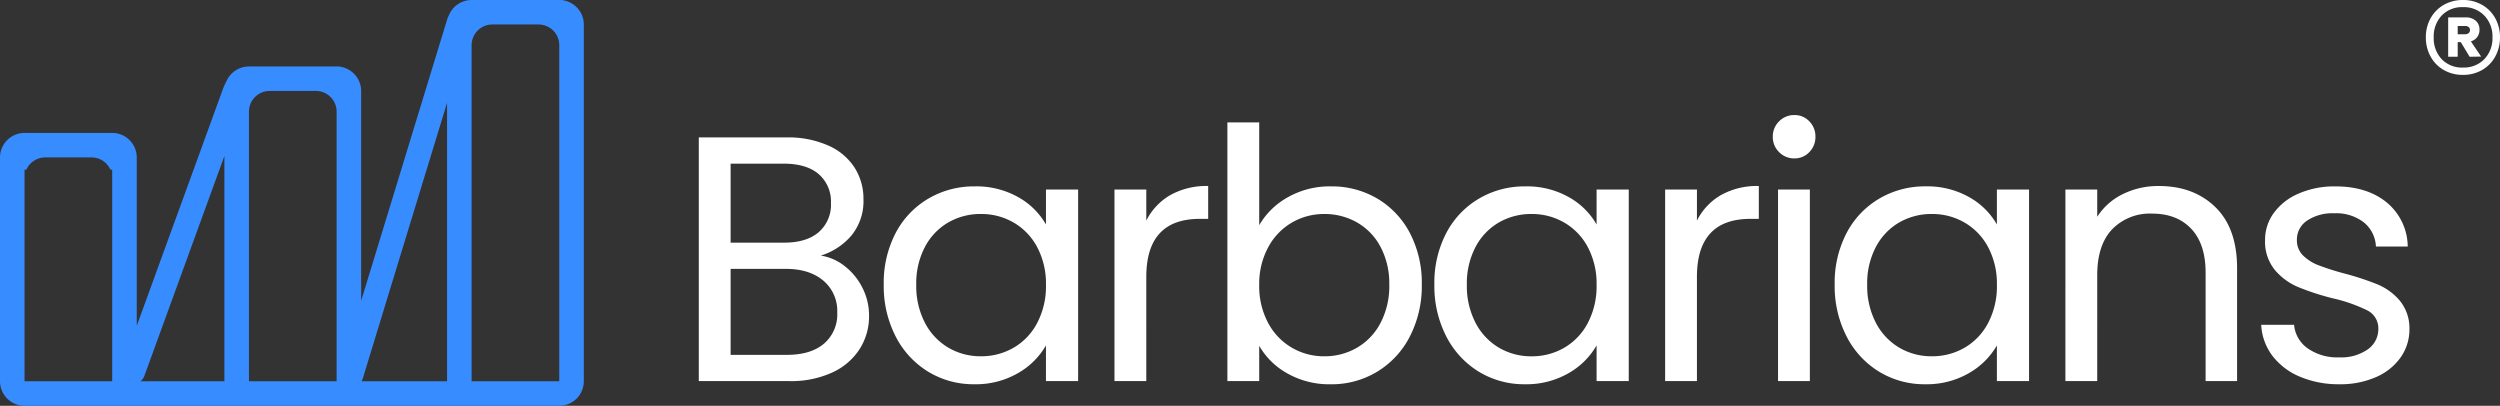
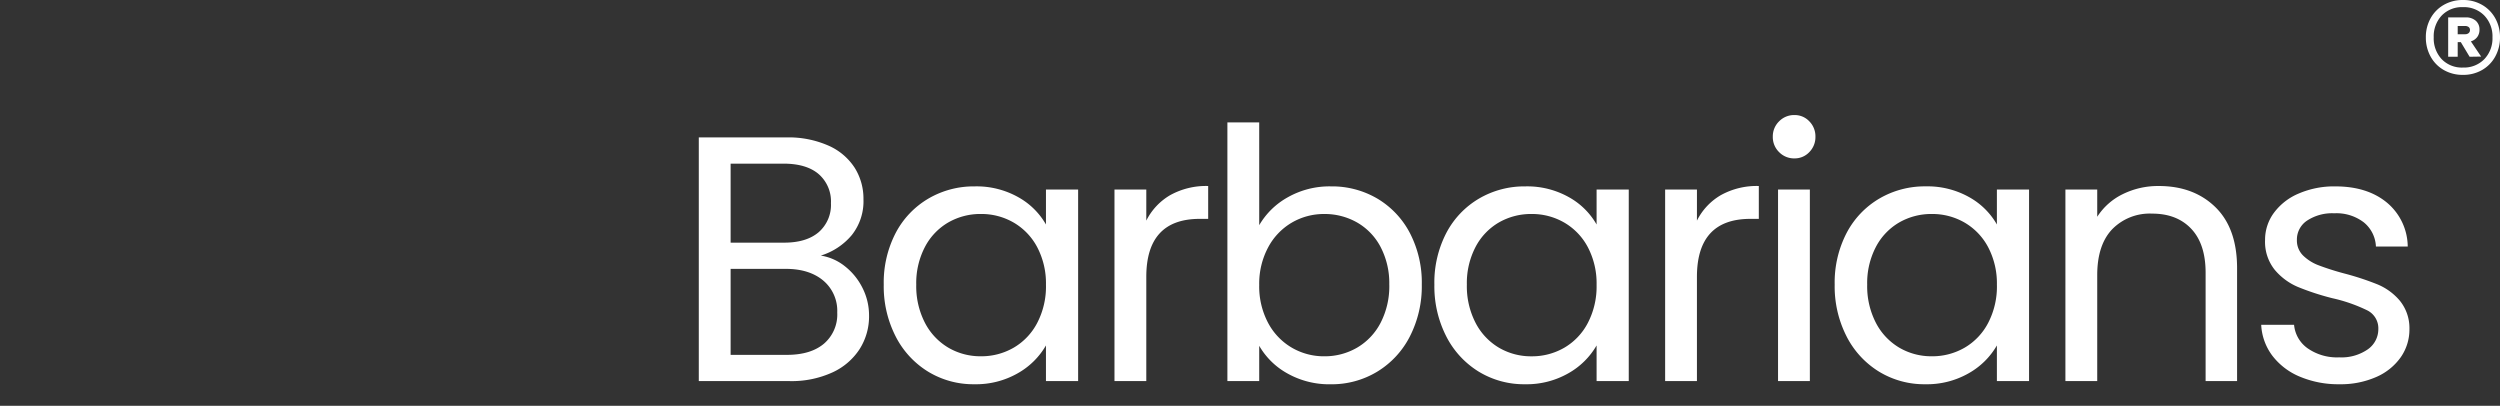
<svg xmlns="http://www.w3.org/2000/svg" width="603.791" height="98" viewBox="0 0 603.791 98">
  <rect x="0" y="0" width="603.791" height="98" fill="#333333" stroke="none" />
  <g id="barbarians-logo-yatay-siyah" transform="translate(12111 16833.999)">
    <g id="Group_20" data-name="Group 20" transform="translate(-12767 -17324.998)">
      <g id="Group_5" data-name="Group 5">
        <g id="Group_4" data-name="Group 4" transform="translate(-66.229 49)">
-           <path id="Union_13" data-name="Union 13" d="M113.9,98H5.928V92.085H27.1V40.973h-.436A5.007,5.007,0,0,0,22.1,38.017H10.928a5.009,5.009,0,0,0-4.564,2.957H5.928V98h0A5.936,5.936,0,0,1,0,92.071V38.031A5.935,5.935,0,0,1,5.928,32.1H27.1a5.935,5.935,0,0,1,5.928,5.928V78.687l20.947-57.55a.07.07,0,0,0,0-.013h0L54,21.067a2.826,2.826,0,0,1,.142-.309L54.7,19.55l.02,0a5.944,5.944,0,0,1,5.407-3.494H82.144v.06a5.93,5.93,0,0,1,5.081,5.868V72.637L108.056,4.5a2.987,2.987,0,0,1,.3-.668A5.938,5.938,0,0,1,113.9,0h22.018V.06A5.93,5.93,0,0,1,141,5.928V92.072A5.935,5.935,0,0,1,135.073,98V10.913a5.005,5.005,0,0,0-5-5H118.9a5,5,0,0,0-5,5V92.085h21.171V98Zm-5.927-5.915V24.827L87.63,91.366a2.934,2.934,0,0,1-.331.719Zm-26.676,0V26.965a5,5,0,0,0-5-5H65.126a5,5,0,0,0-5,5v65.12Zm-27.1,0V37.674L34.87,90.774a2.918,2.918,0,0,1-.956,1.313Z" transform="translate(722.229 442)" fill="#378dff" />
          <path id="Path_17" data-name="Path 17" d="M35.782-28.459a12.434,12.434,0,0,1,5.868,2.618,15.358,15.358,0,0,1,4.222,5.235,14.713,14.713,0,0,1,1.562,6.67,14.721,14.721,0,0,1-2.28,8.064A15.489,15.489,0,0,1,38.526-.215,23.663,23.663,0,0,1,28.267,1.854H6.314V-57H27.423A23.88,23.88,0,0,1,37.64-55.014a14.461,14.461,0,0,1,6.333,5.362,14.042,14.042,0,0,1,2.111,7.6A13.125,13.125,0,0,1,43.255-33.4,15.828,15.828,0,0,1,35.782-28.459ZM14-31.583H26.916q5.4,0,8.359-2.533a8.739,8.739,0,0,0,2.955-7.008,8.739,8.739,0,0,0-2.955-7.008q-2.955-2.533-8.528-2.533H14Zm13.594,27.1q5.742,0,8.95-2.7A9.291,9.291,0,0,0,39.751-14.7a9.543,9.543,0,0,0-3.377-7.726Q33-25.25,27.339-25.25H14V-4.479ZM50.981-21.45A25.991,25.991,0,0,1,53.852-33.9a20.829,20.829,0,0,1,7.9-8.317,21.654,21.654,0,0,1,11.188-2.955A20.532,20.532,0,0,1,83.49-42.554a17.441,17.441,0,0,1,6.67,6.586v-8.444h7.768V1.854H90.159V-6.758a18.1,18.1,0,0,1-6.8,6.713A20.333,20.333,0,0,1,72.85,2.614,20.974,20.974,0,0,1,61.7-.426a21.32,21.32,0,0,1-7.853-8.528,26.559,26.559,0,0,1-2.866-12.5Zm39.178.084a18.812,18.812,0,0,0-2.111-9.119,14.906,14.906,0,0,0-5.7-5.953,15.527,15.527,0,0,0-7.895-2.069A15.547,15.547,0,0,0,66.6-36.48a14.7,14.7,0,0,0-5.657,5.911,18.812,18.812,0,0,0-2.111,9.119,19.246,19.246,0,0,0,2.112,9.25A14.933,14.933,0,0,0,66.6-6.21a15.3,15.3,0,0,0,7.853,2.069,15.527,15.527,0,0,0,7.9-2.069,14.841,14.841,0,0,0,5.7-6,19.059,19.059,0,0,0,2.11-9.161ZM114.392-36.9a14.739,14.739,0,0,1,5.784-6.164,17.877,17.877,0,0,1,9.161-2.2v7.937h-2.026q-12.919,0-12.919,14.016V1.854h-7.684V-44.417h7.684Zm27.273,1.1a18.166,18.166,0,0,1,6.924-6.755,20.483,20.483,0,0,1,10.386-2.618,21.589,21.589,0,0,1,11.23,2.955,20.922,20.922,0,0,1,7.853,8.317,25.991,25.991,0,0,1,2.871,12.454,26.559,26.559,0,0,1-2.871,12.5,21.221,21.221,0,0,1-7.9,8.528,21.192,21.192,0,0,1-11.188,3.04A20.591,20.591,0,0,1,148.463,0a17.8,17.8,0,0,1-6.8-6.67V1.854h-7.684V-60.629h7.684Zm31.41,14.354a18.812,18.812,0,0,0-2.111-9.119,14.615,14.615,0,0,0-5.7-5.911,15.778,15.778,0,0,0-7.895-2.026,15.368,15.368,0,0,0-7.81,2.069,15.125,15.125,0,0,0-5.742,6,18.574,18.574,0,0,0-2.153,9.077,18.755,18.755,0,0,0,2.153,9.161,15.125,15.125,0,0,0,5.743,5.99,15.368,15.368,0,0,0,7.81,2.069,15.527,15.527,0,0,0,7.9-2.069,14.842,14.842,0,0,0,5.7-6,19.246,19.246,0,0,0,2.111-9.245Zm10.892,0A25.991,25.991,0,0,1,186.839-33.9a20.829,20.829,0,0,1,7.895-8.317,21.654,21.654,0,0,1,11.188-2.955,20.532,20.532,0,0,1,10.555,2.618,17.441,17.441,0,0,1,6.67,6.586v-8.444h7.768V1.854h-7.768V-6.758a18.1,18.1,0,0,1-6.8,6.713,20.333,20.333,0,0,1-10.512,2.66,20.974,20.974,0,0,1-11.146-3.04,21.32,21.32,0,0,1-7.853-8.528,26.559,26.559,0,0,1-2.868-12.5Zm39.178.084a18.812,18.812,0,0,0-2.111-9.119,14.906,14.906,0,0,0-5.7-5.953,15.527,15.527,0,0,0-7.9-2.069,15.547,15.547,0,0,0-7.853,2.026,14.7,14.7,0,0,0-5.657,5.911,18.812,18.812,0,0,0-2.111,9.119,19.246,19.246,0,0,0,2.111,9.246,14.933,14.933,0,0,0,5.657,6,15.3,15.3,0,0,0,7.853,2.069,15.527,15.527,0,0,0,7.9-2.069,14.841,14.841,0,0,0,5.7-6,19.059,19.059,0,0,0,2.112-9.165ZM247.38-36.9a14.739,14.739,0,0,1,5.784-6.164,17.877,17.877,0,0,1,9.161-2.2v7.937H260.3q-12.919,0-12.919,14.016V1.854H239.7V-44.417h7.684Zm23.558-15.03a5.054,5.054,0,0,1-3.715-1.52,5.054,5.054,0,0,1-1.52-3.715,5.054,5.054,0,0,1,1.52-3.715,5.054,5.054,0,0,1,3.715-1.52,4.818,4.818,0,0,1,3.589,1.52A5.128,5.128,0,0,1,276-57.167a5.128,5.128,0,0,1-1.478,3.715,4.818,4.818,0,0,1-3.585,1.52Zm3.715,7.515V1.854h-7.684V-44.417Zm5.995,22.967a25.991,25.991,0,0,1,2.87-12.452,20.83,20.83,0,0,1,7.895-8.317,21.654,21.654,0,0,1,11.187-2.96,20.532,20.532,0,0,1,10.555,2.618,17.441,17.441,0,0,1,6.67,6.586v-8.444h7.768V1.854h-7.768V-6.758a18.1,18.1,0,0,1-6.8,6.713,20.334,20.334,0,0,1-10.512,2.66,20.974,20.974,0,0,1-11.146-3.04,21.319,21.319,0,0,1-7.853-8.528,26.559,26.559,0,0,1-2.866-12.5Zm39.178.084a18.812,18.812,0,0,0-2.111-9.119,14.906,14.906,0,0,0-5.7-5.953,15.527,15.527,0,0,0-7.895-2.069,15.546,15.546,0,0,0-7.853,2.026,14.7,14.7,0,0,0-5.657,5.911,18.812,18.812,0,0,0-2.11,9.118,19.246,19.246,0,0,0,2.111,9.246,14.933,14.933,0,0,0,5.657,5.995,15.3,15.3,0,0,0,7.853,2.069,15.527,15.527,0,0,0,7.9-2.069,14.841,14.841,0,0,0,5.7-6,19.06,19.06,0,0,0,2.11-9.162Zm39.094-23.9q8.444,0,13.679,5.108t5.235,14.734V1.854h-7.6V-24.321q0-6.924-3.462-10.6t-9.457-3.673a12.665,12.665,0,0,0-9.668,3.8q-3.589,3.8-3.589,11.061V1.854h-7.684V-44.417h7.684v6.586a15.255,15.255,0,0,1,6.206-5.488,19.25,19.25,0,0,1,8.656-1.942ZM402.574,2.614A23.934,23.934,0,0,1,393.032.8a16.1,16.1,0,0,1-6.67-5.066,13.481,13.481,0,0,1-2.7-7.473H391.6a7.789,7.789,0,0,0,3.251,5.657,12.371,12.371,0,0,0,7.641,2.2,11.119,11.119,0,0,0,6.924-1.942,5.934,5.934,0,0,0,2.533-4.9,4.829,4.829,0,0,0-2.7-4.517,37.883,37.883,0,0,0-8.359-2.913,61.434,61.434,0,0,1-8.4-2.744,14.906,14.906,0,0,1-5.573-4.137,10.8,10.8,0,0,1-2.322-7.219,10.94,10.94,0,0,1,2.111-6.5,14.309,14.309,0,0,1,6-4.686,21.573,21.573,0,0,1,8.866-1.731q7.684,0,12.412,3.884a13.994,13.994,0,0,1,5.066,10.639h-7.684a7.94,7.94,0,0,0-2.913-5.826,10.862,10.862,0,0,0-7.135-2.2,11.006,11.006,0,0,0-6.586,1.773,5.48,5.48,0,0,0-2.449,4.644A5.09,5.09,0,0,0,393.75-28.5a10.794,10.794,0,0,0,3.715,2.364,64.014,64.014,0,0,0,6.206,1.984,66.847,66.847,0,0,1,8.106,2.66,14.175,14.175,0,0,1,5.362,3.926,10.5,10.5,0,0,1,2.322,6.839,11.71,11.71,0,0,1-2.111,6.839A14.078,14.078,0,0,1,411.4.883a21.278,21.278,0,0,1-8.826,1.731Z" transform="translate(884.686 532.186)" fill="#fff" />
        </g>
        <path id="Path_18" data-name="Path 18" d="M11.783-38.124a9.043,9.043,0,0,1,4.6,1.172,8.373,8.373,0,0,1,3.183,3.227,9.3,9.3,0,0,1,1.15,4.62,9.427,9.427,0,0,1-1.15,4.642,8.331,8.331,0,0,1-3.183,3.25,9.043,9.043,0,0,1-4.6,1.172,9.131,9.131,0,0,1-4.642-1.172,8.331,8.331,0,0,1-3.183-3.25A9.427,9.427,0,0,1,2.808-29.1a9.3,9.3,0,0,1,1.15-4.62,8.373,8.373,0,0,1,3.183-3.227,9.131,9.131,0,0,1,4.642-1.177Zm0,16.314a6.843,6.843,0,0,0,5.151-2.034A7.251,7.251,0,0,0,18.9-29.1a7.251,7.251,0,0,0-1.967-5.261,6.843,6.843,0,0,0-5.15-2.039,6.754,6.754,0,0,0-5.151,2.034A7.346,7.346,0,0,0,4.709-29.1a7.346,7.346,0,0,0,1.923,5.261A6.754,6.754,0,0,0,11.783-21.81Zm3.979-9.152a2.879,2.879,0,0,1-.553,1.791,2.989,2.989,0,0,1-1.525,1.039l2.476,3.67-2.785.044-2.122-3.537H10.5v3.537H8.2v-9.506h4.244a3.52,3.52,0,0,1,2.41.8,2.735,2.735,0,0,1,.908,2.162ZM10.5-29.856h1.813a1.268,1.268,0,0,0,.818-.265.907.907,0,0,0,.332-.752.846.846,0,0,0-.332-.729,1.345,1.345,0,0,0-.818-.243H10.5Z" transform="translate(1239.074 529.124)" fill="#fff" />
      </g>
    </g>
  </g>
</svg>